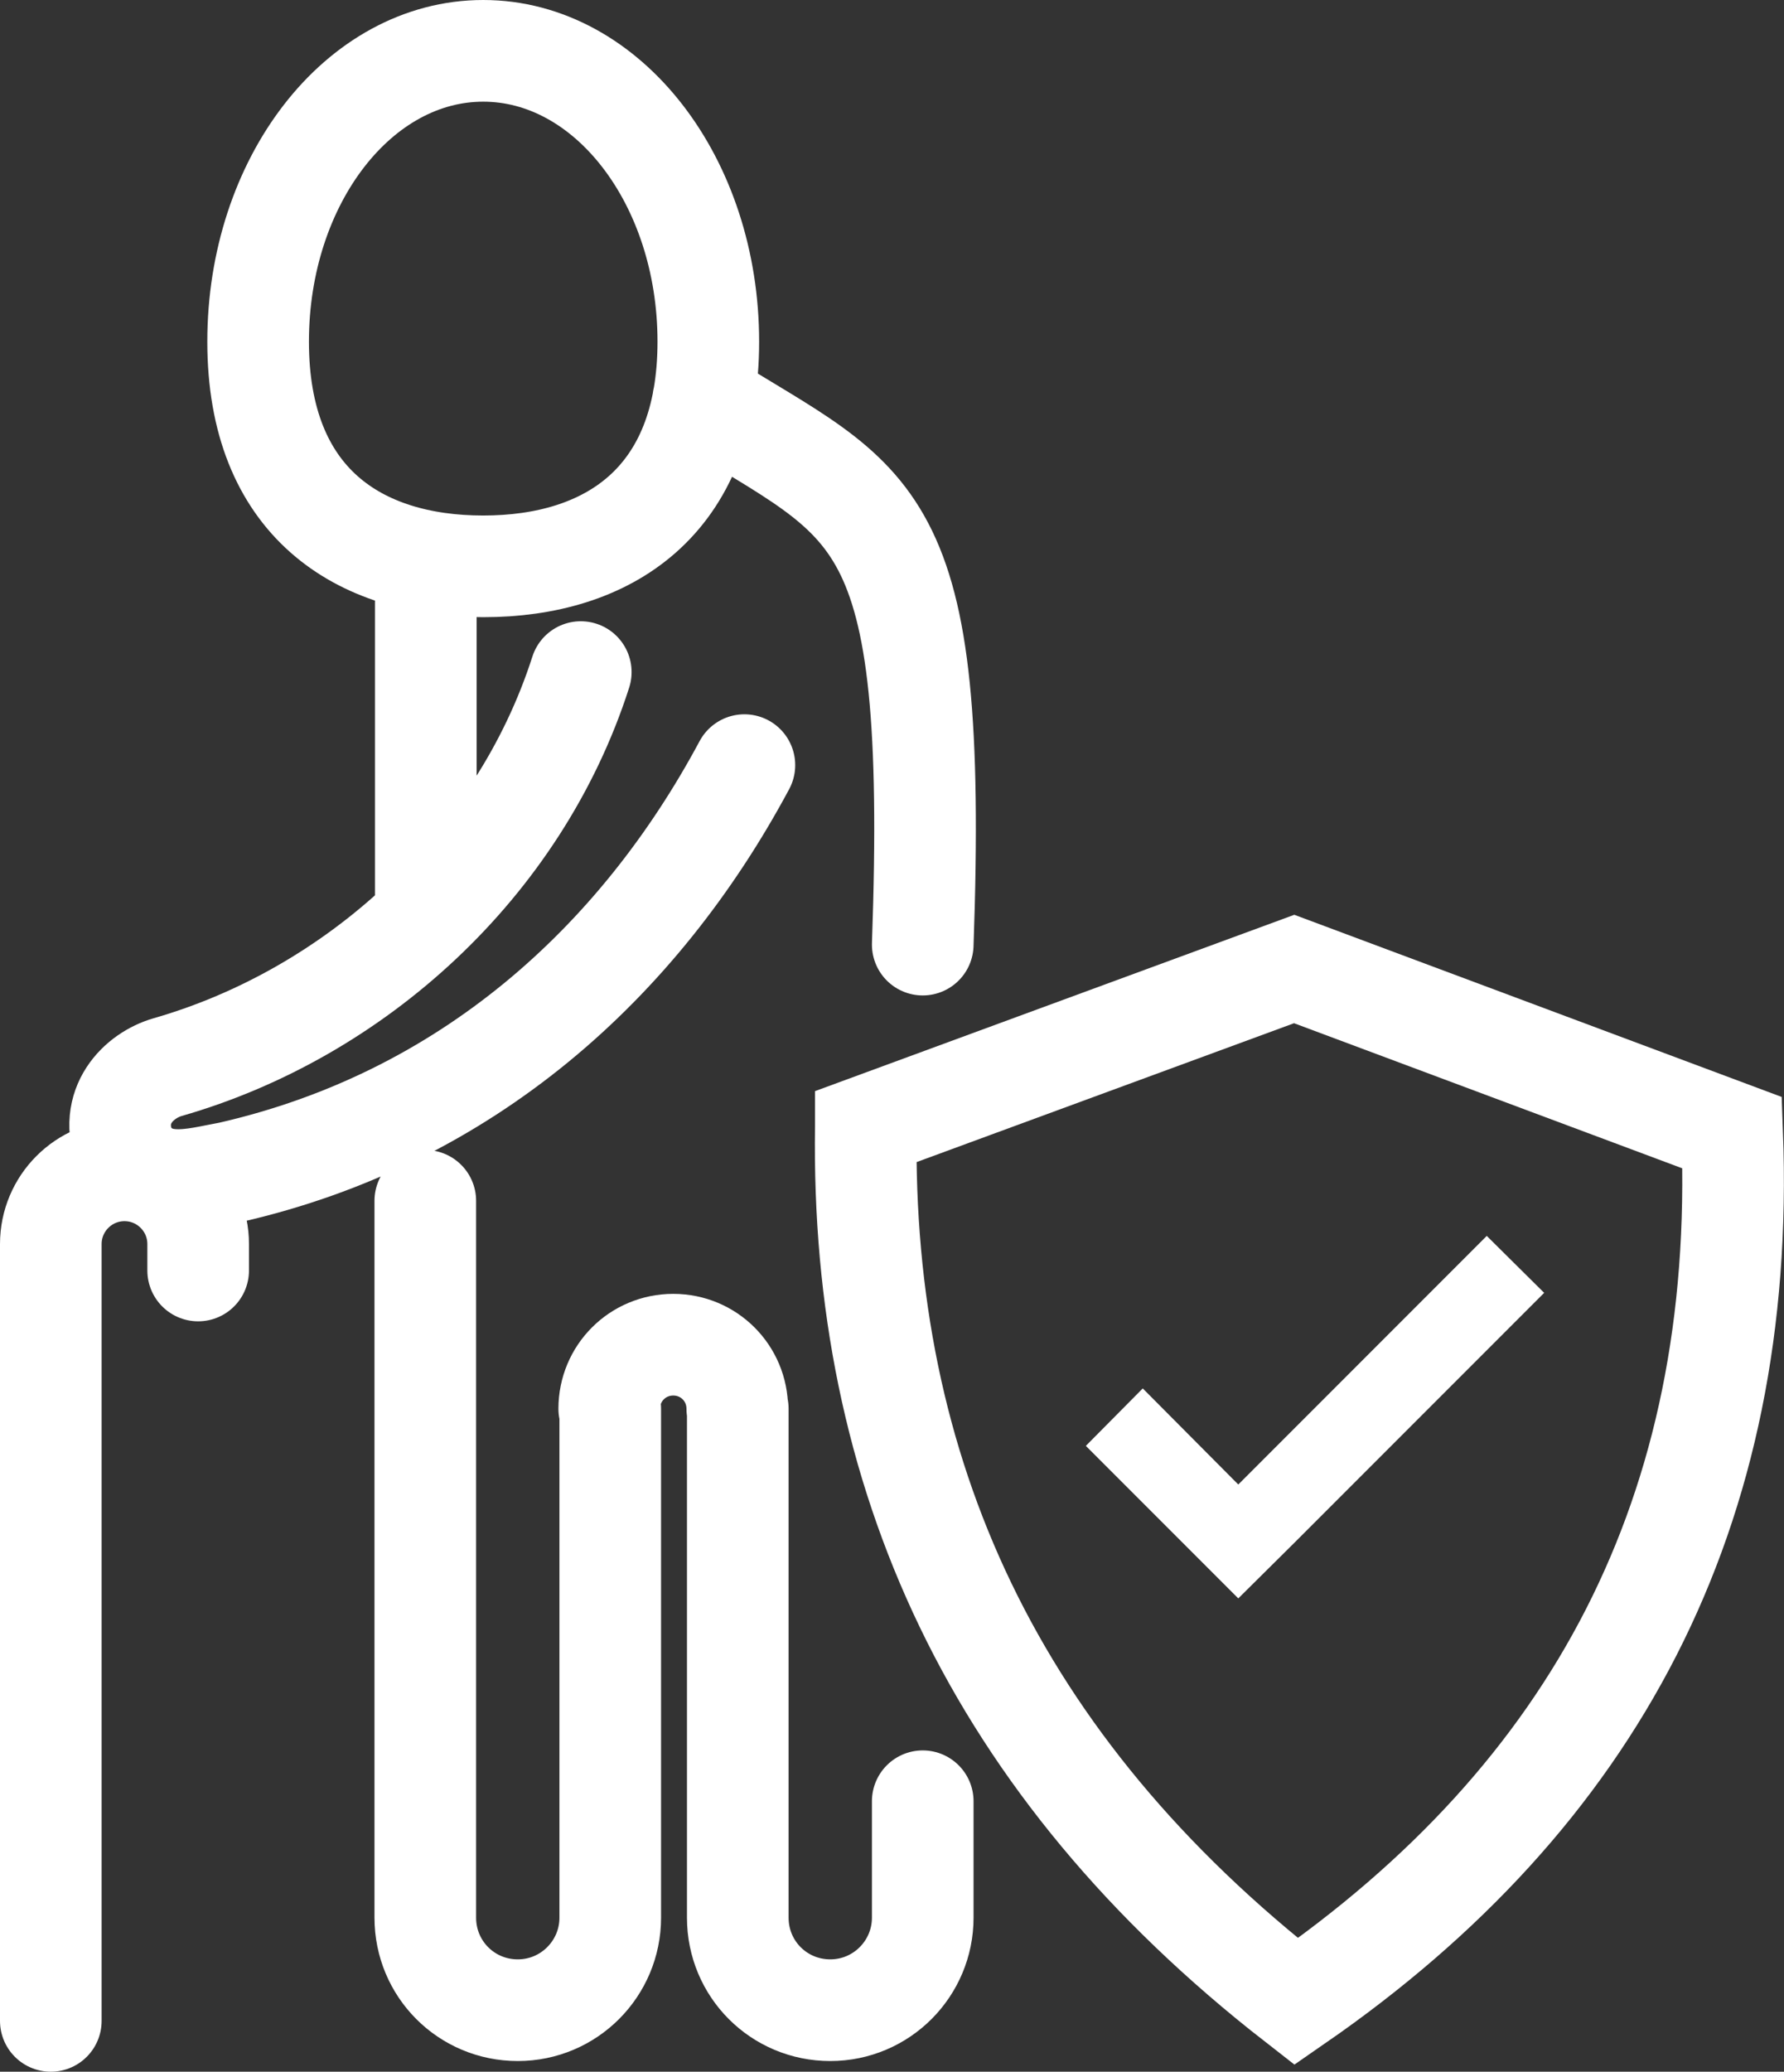
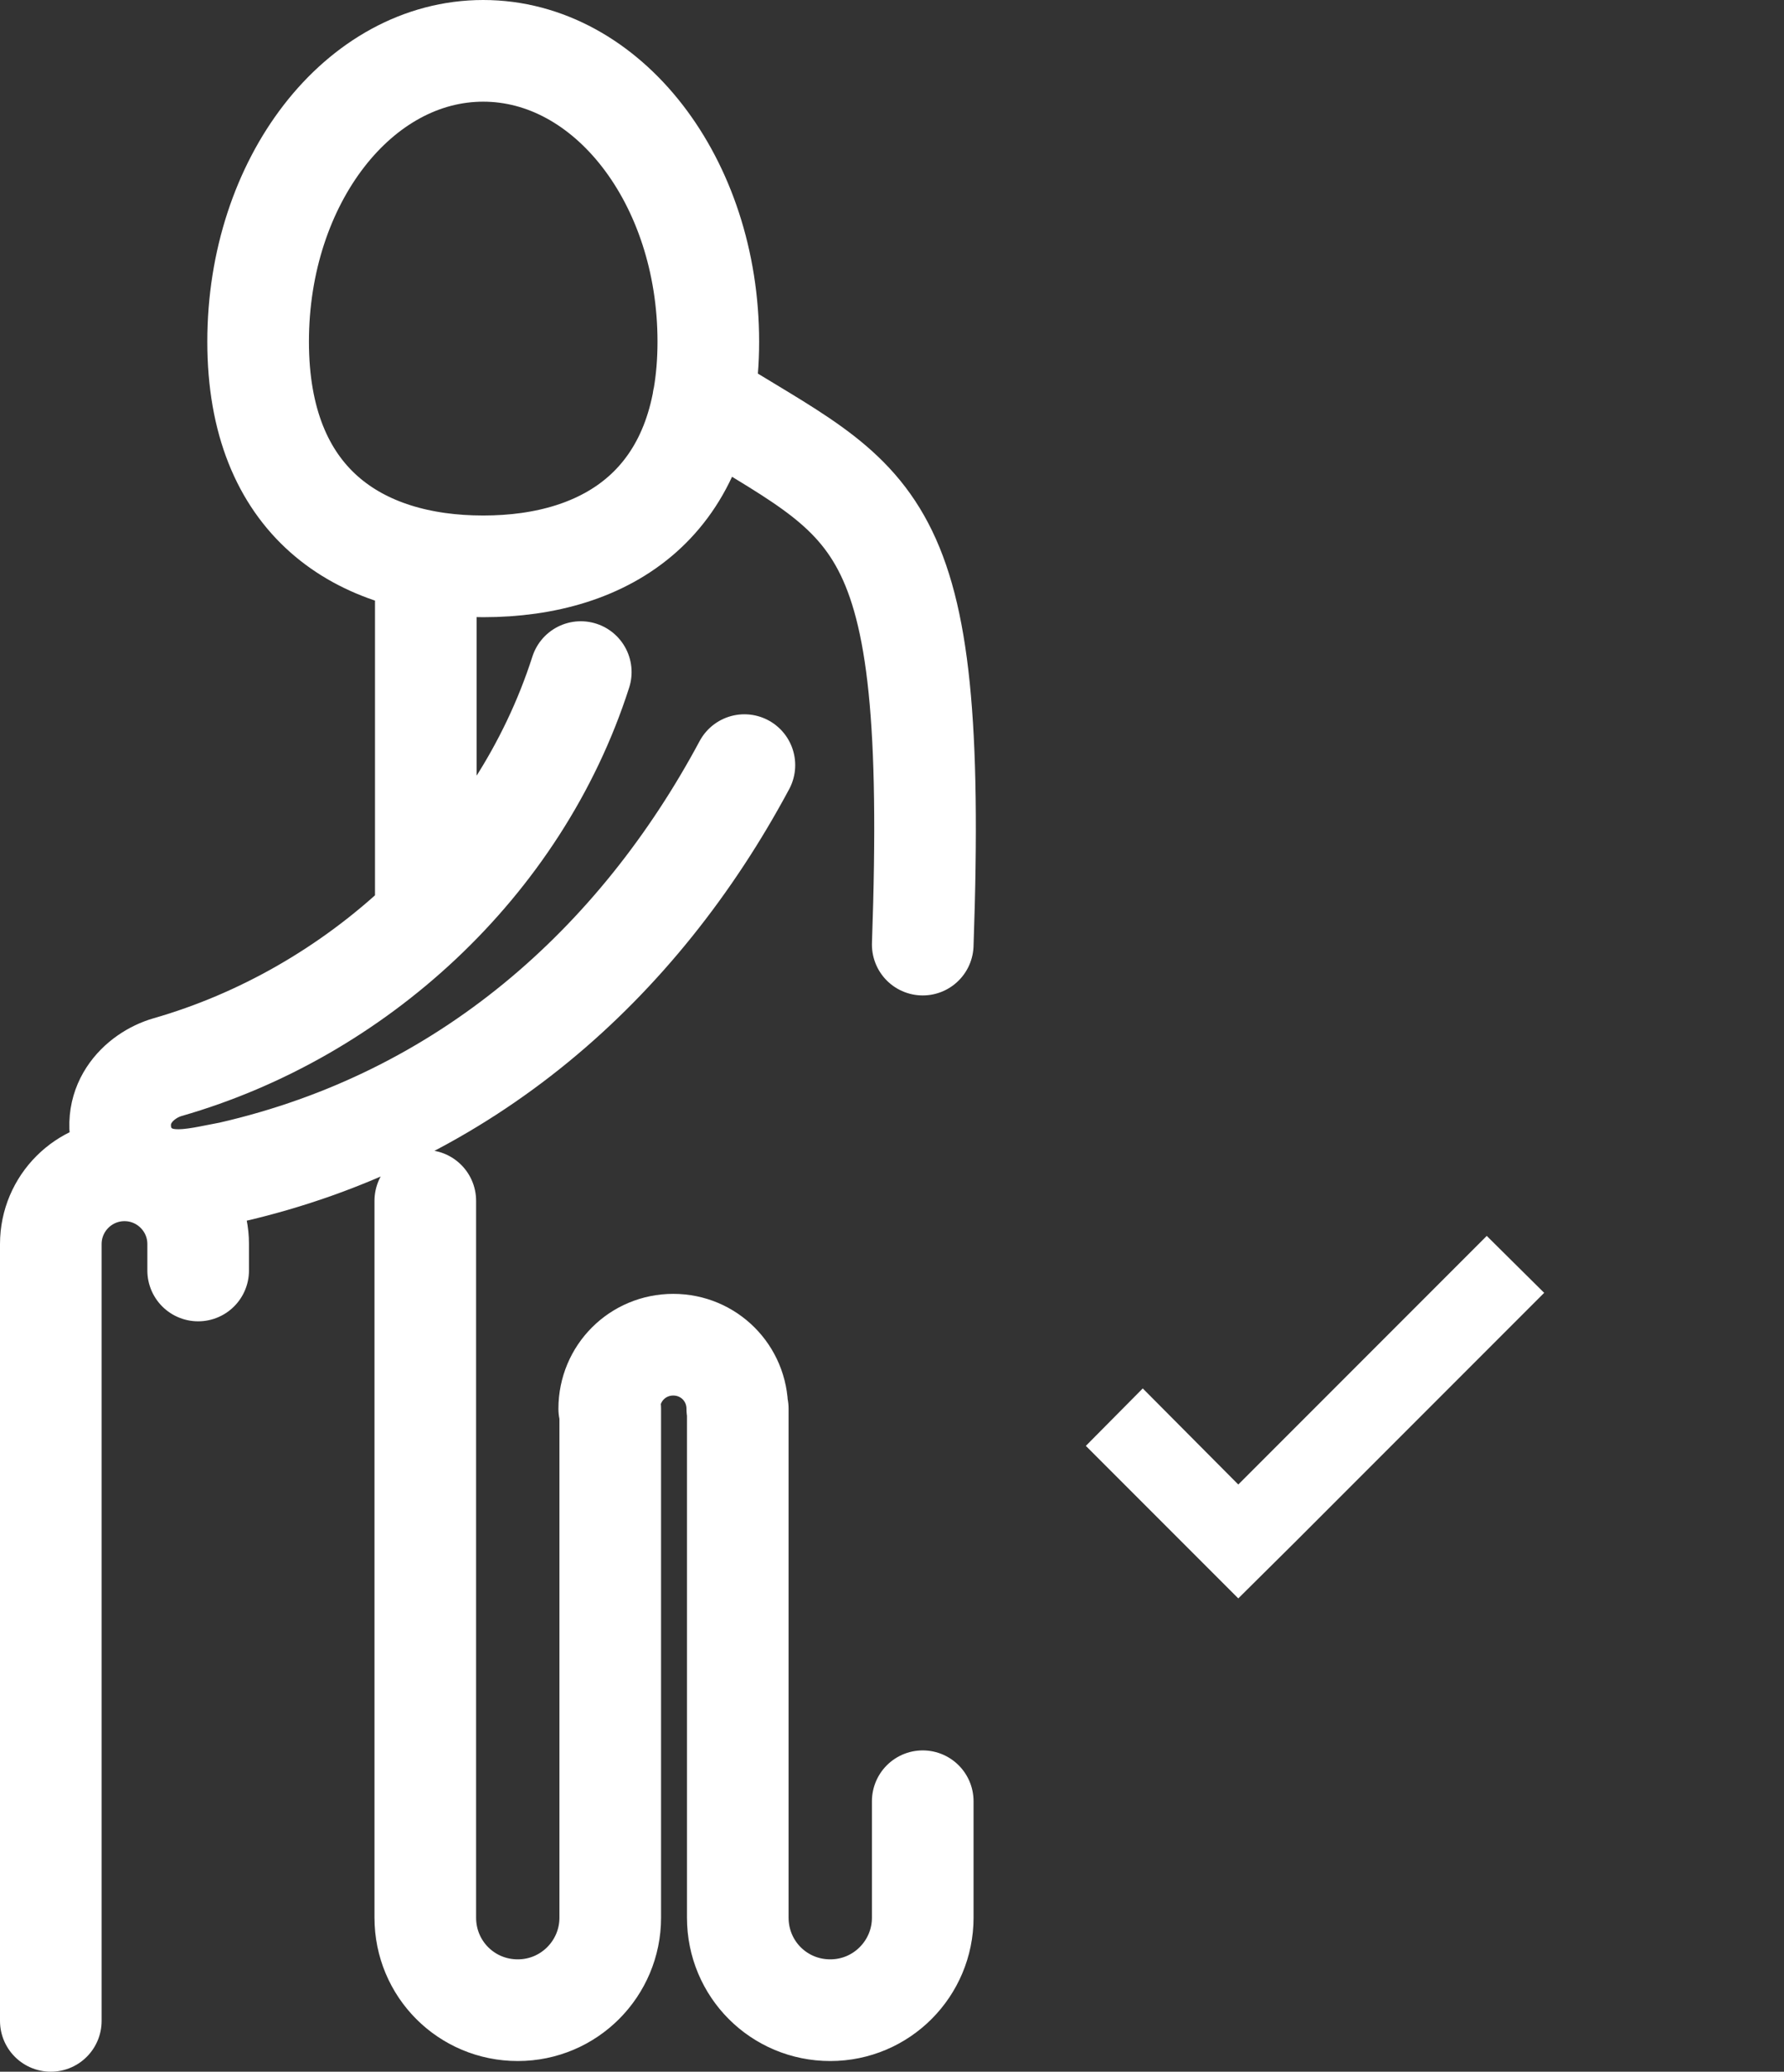
<svg xmlns="http://www.w3.org/2000/svg" id="Ebene_2" viewBox="0 0 35.11 40.75">
  <rect x="0" y="0" width="35.11" height="40.75" fill="#333333" stroke="none" />
  <defs>
    <style>.cls-1{fill:#fff;}.cls-2{fill:none;stroke:#fff;stroke-linecap:round;stroke-miterlimit:22.93;stroke-width:2px;}</style>
  </defs>
  <g id="Ebene_2-2">
    <g id="Ebene_1-2">
      <path class="cls-2" d="m9.51,1c2.45,0,4.43,2.56,4.43,5.72s-1.98,4.42-4.43,4.42-4.43-1.26-4.43-4.42S7.06,1,9.51,1h0Zm4.33,6.86c3.37,2.12,4.63,2.01,4.32,10.72m-9.78-7.53v6.94m3.05-4.77c-1.22,3.8-4.44,6.71-8.13,7.77-.56.16-1.19.76-.83,1.65.52.83,1.34.55,2.06.42,4.64-1.06,8.03-4.11,10.12-8.01m-2.64,22.67c0,1-.81,1.82-1.82,1.82s-1.82-.81-1.82-1.82m9.79,0c0,1-.81,1.82-1.82,1.82s-1.82-.81-1.82-1.82m-2.53-10.01c0-.7.56-1.26,1.26-1.26s1.26.56,1.26,1.26m-6.14,10.01v-14.1m3.64,14.1v-10.01m2.51,10.01v-10.01m3.64,10.01v-2.29M1,39.75v-15.28c0-.8.65-1.45,1.45-1.45s1.45.65,1.45,1.45v.52" />
-       <path class="cls-2" d="m17.04,22.16l8.43-3.1,8.62,3.22c.28,7.47-2.72,13.04-8.58,17.09-5.96-4.64-8.57-10.42-8.47-17.21h0Z" />
      <polygon class="cls-1" points="29.26 24.31 30.39 25.43 25.5 30.32 24.37 31.44 23.25 30.32 21.37 28.44 22.49 27.31 24.37 29.2 29.26 24.31 29.26 24.31" />
    </g>
  </g>
</svg>